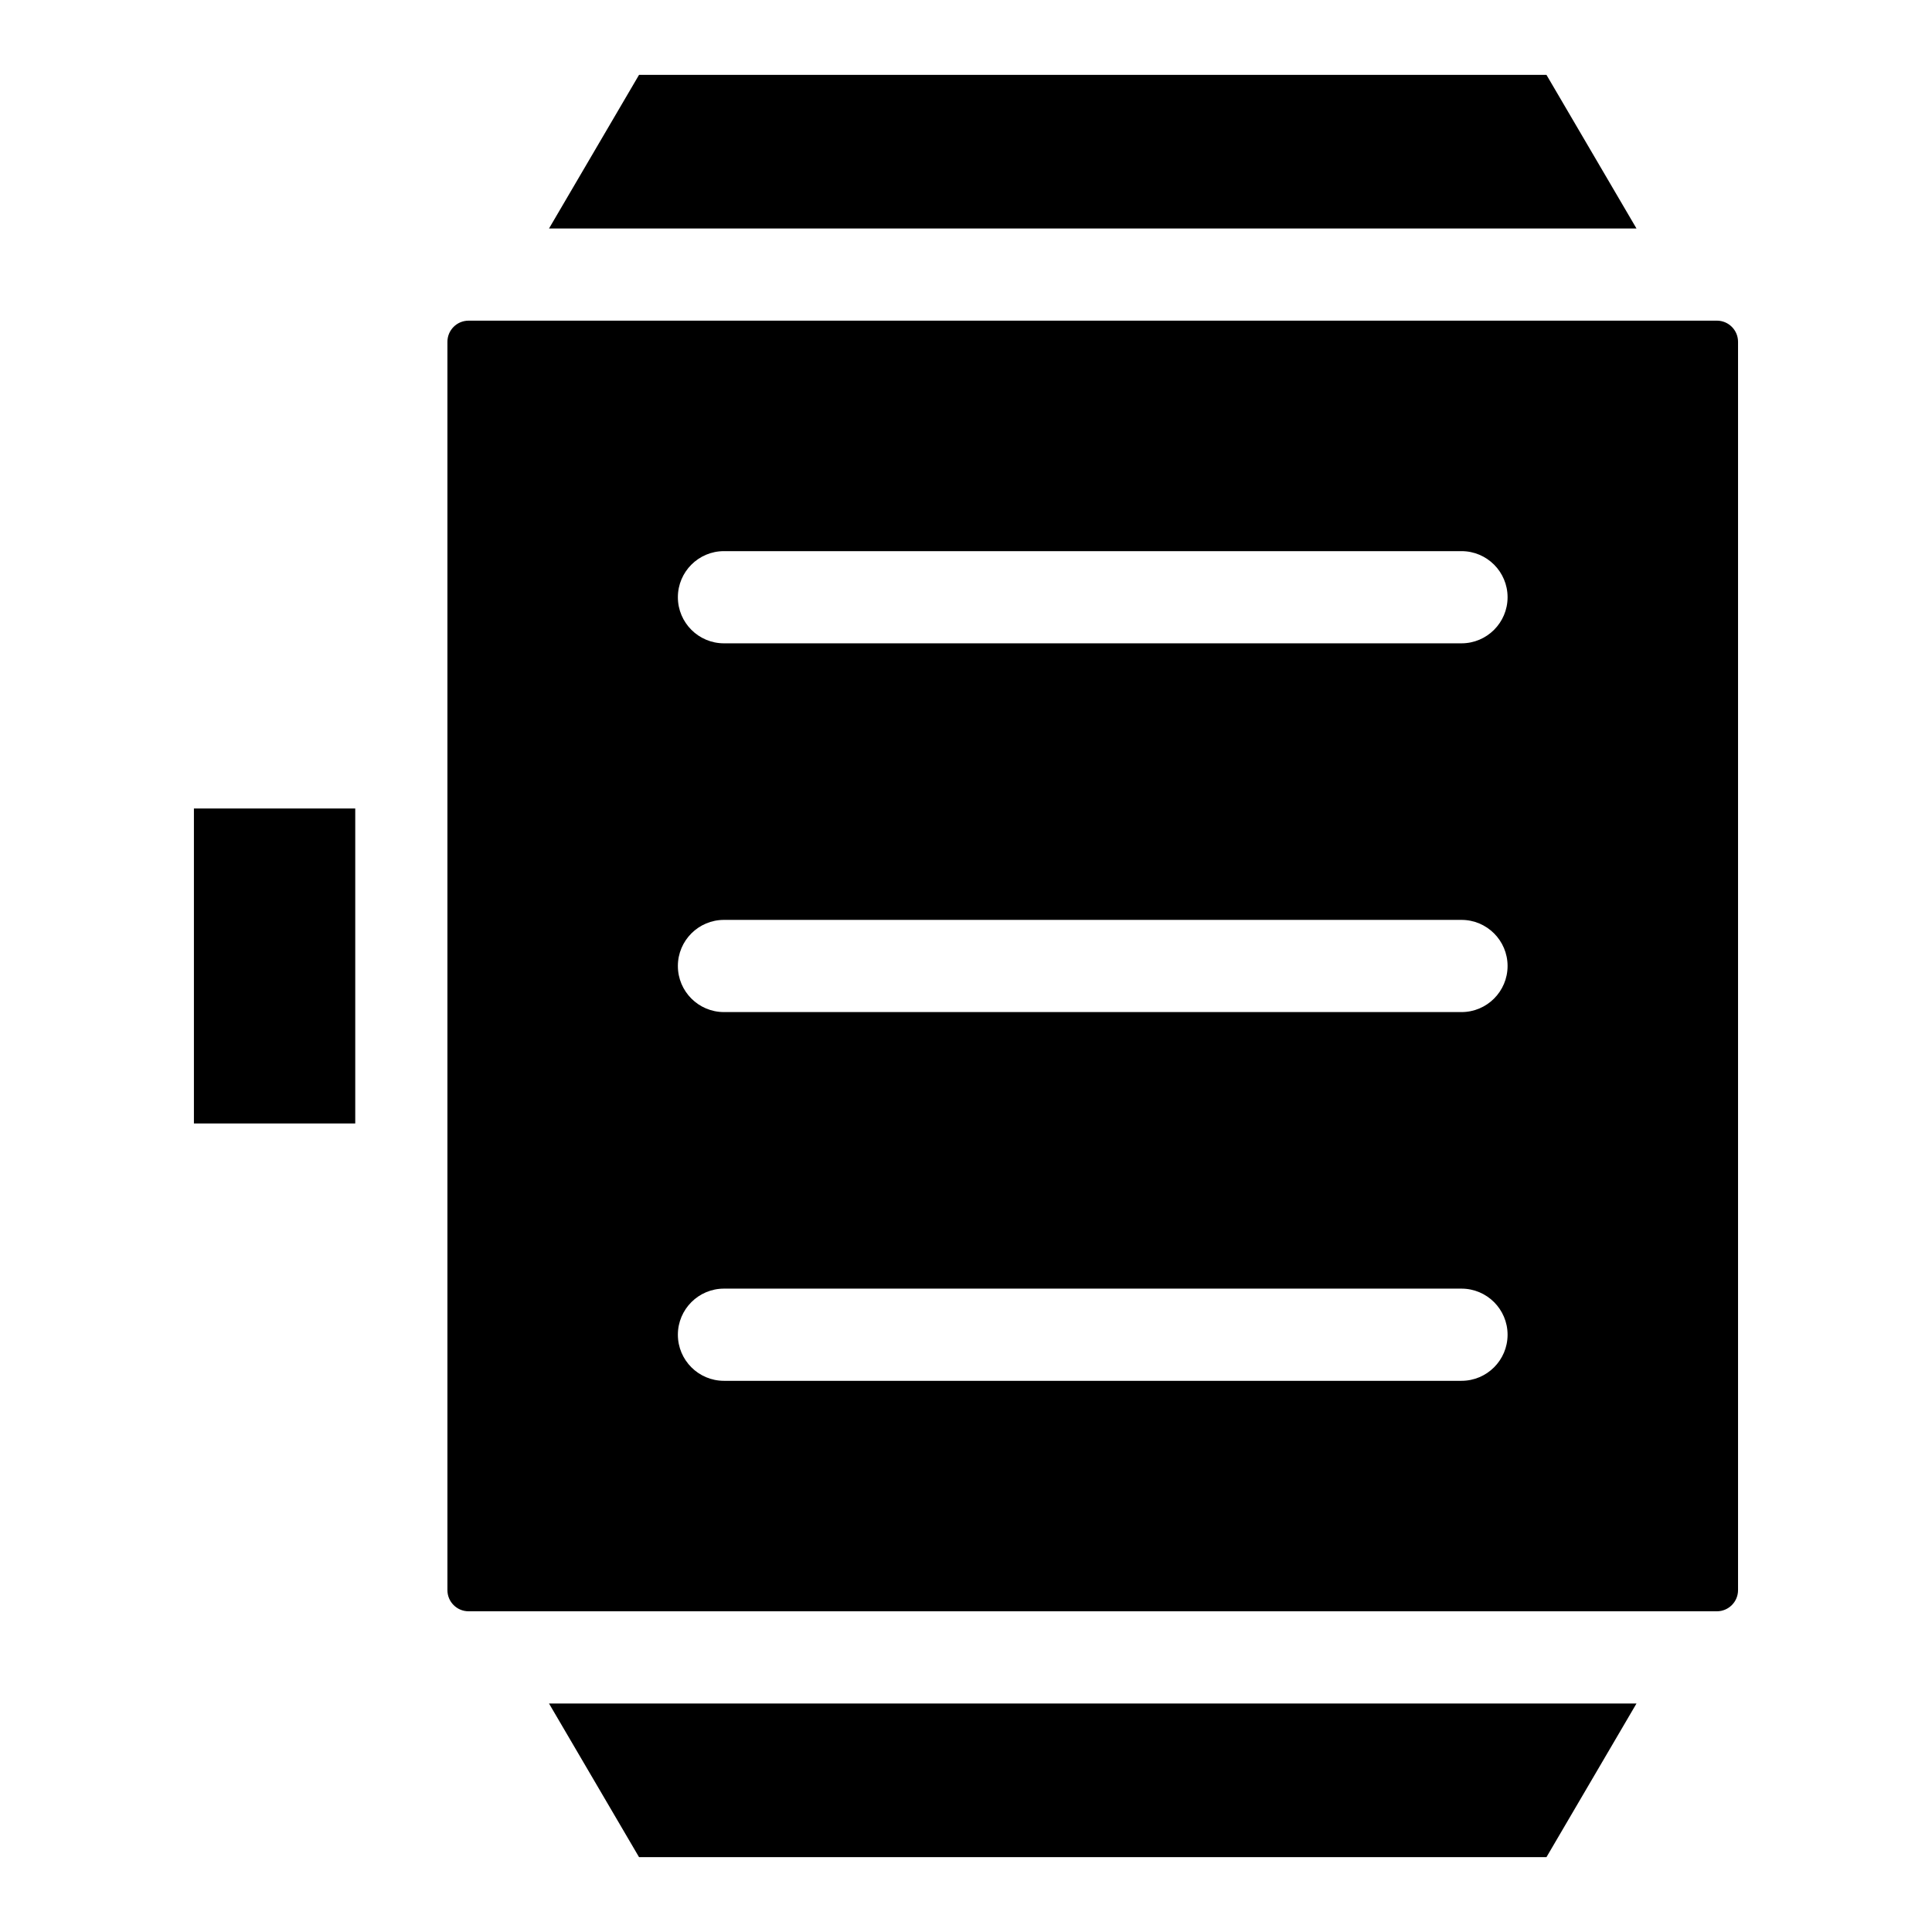
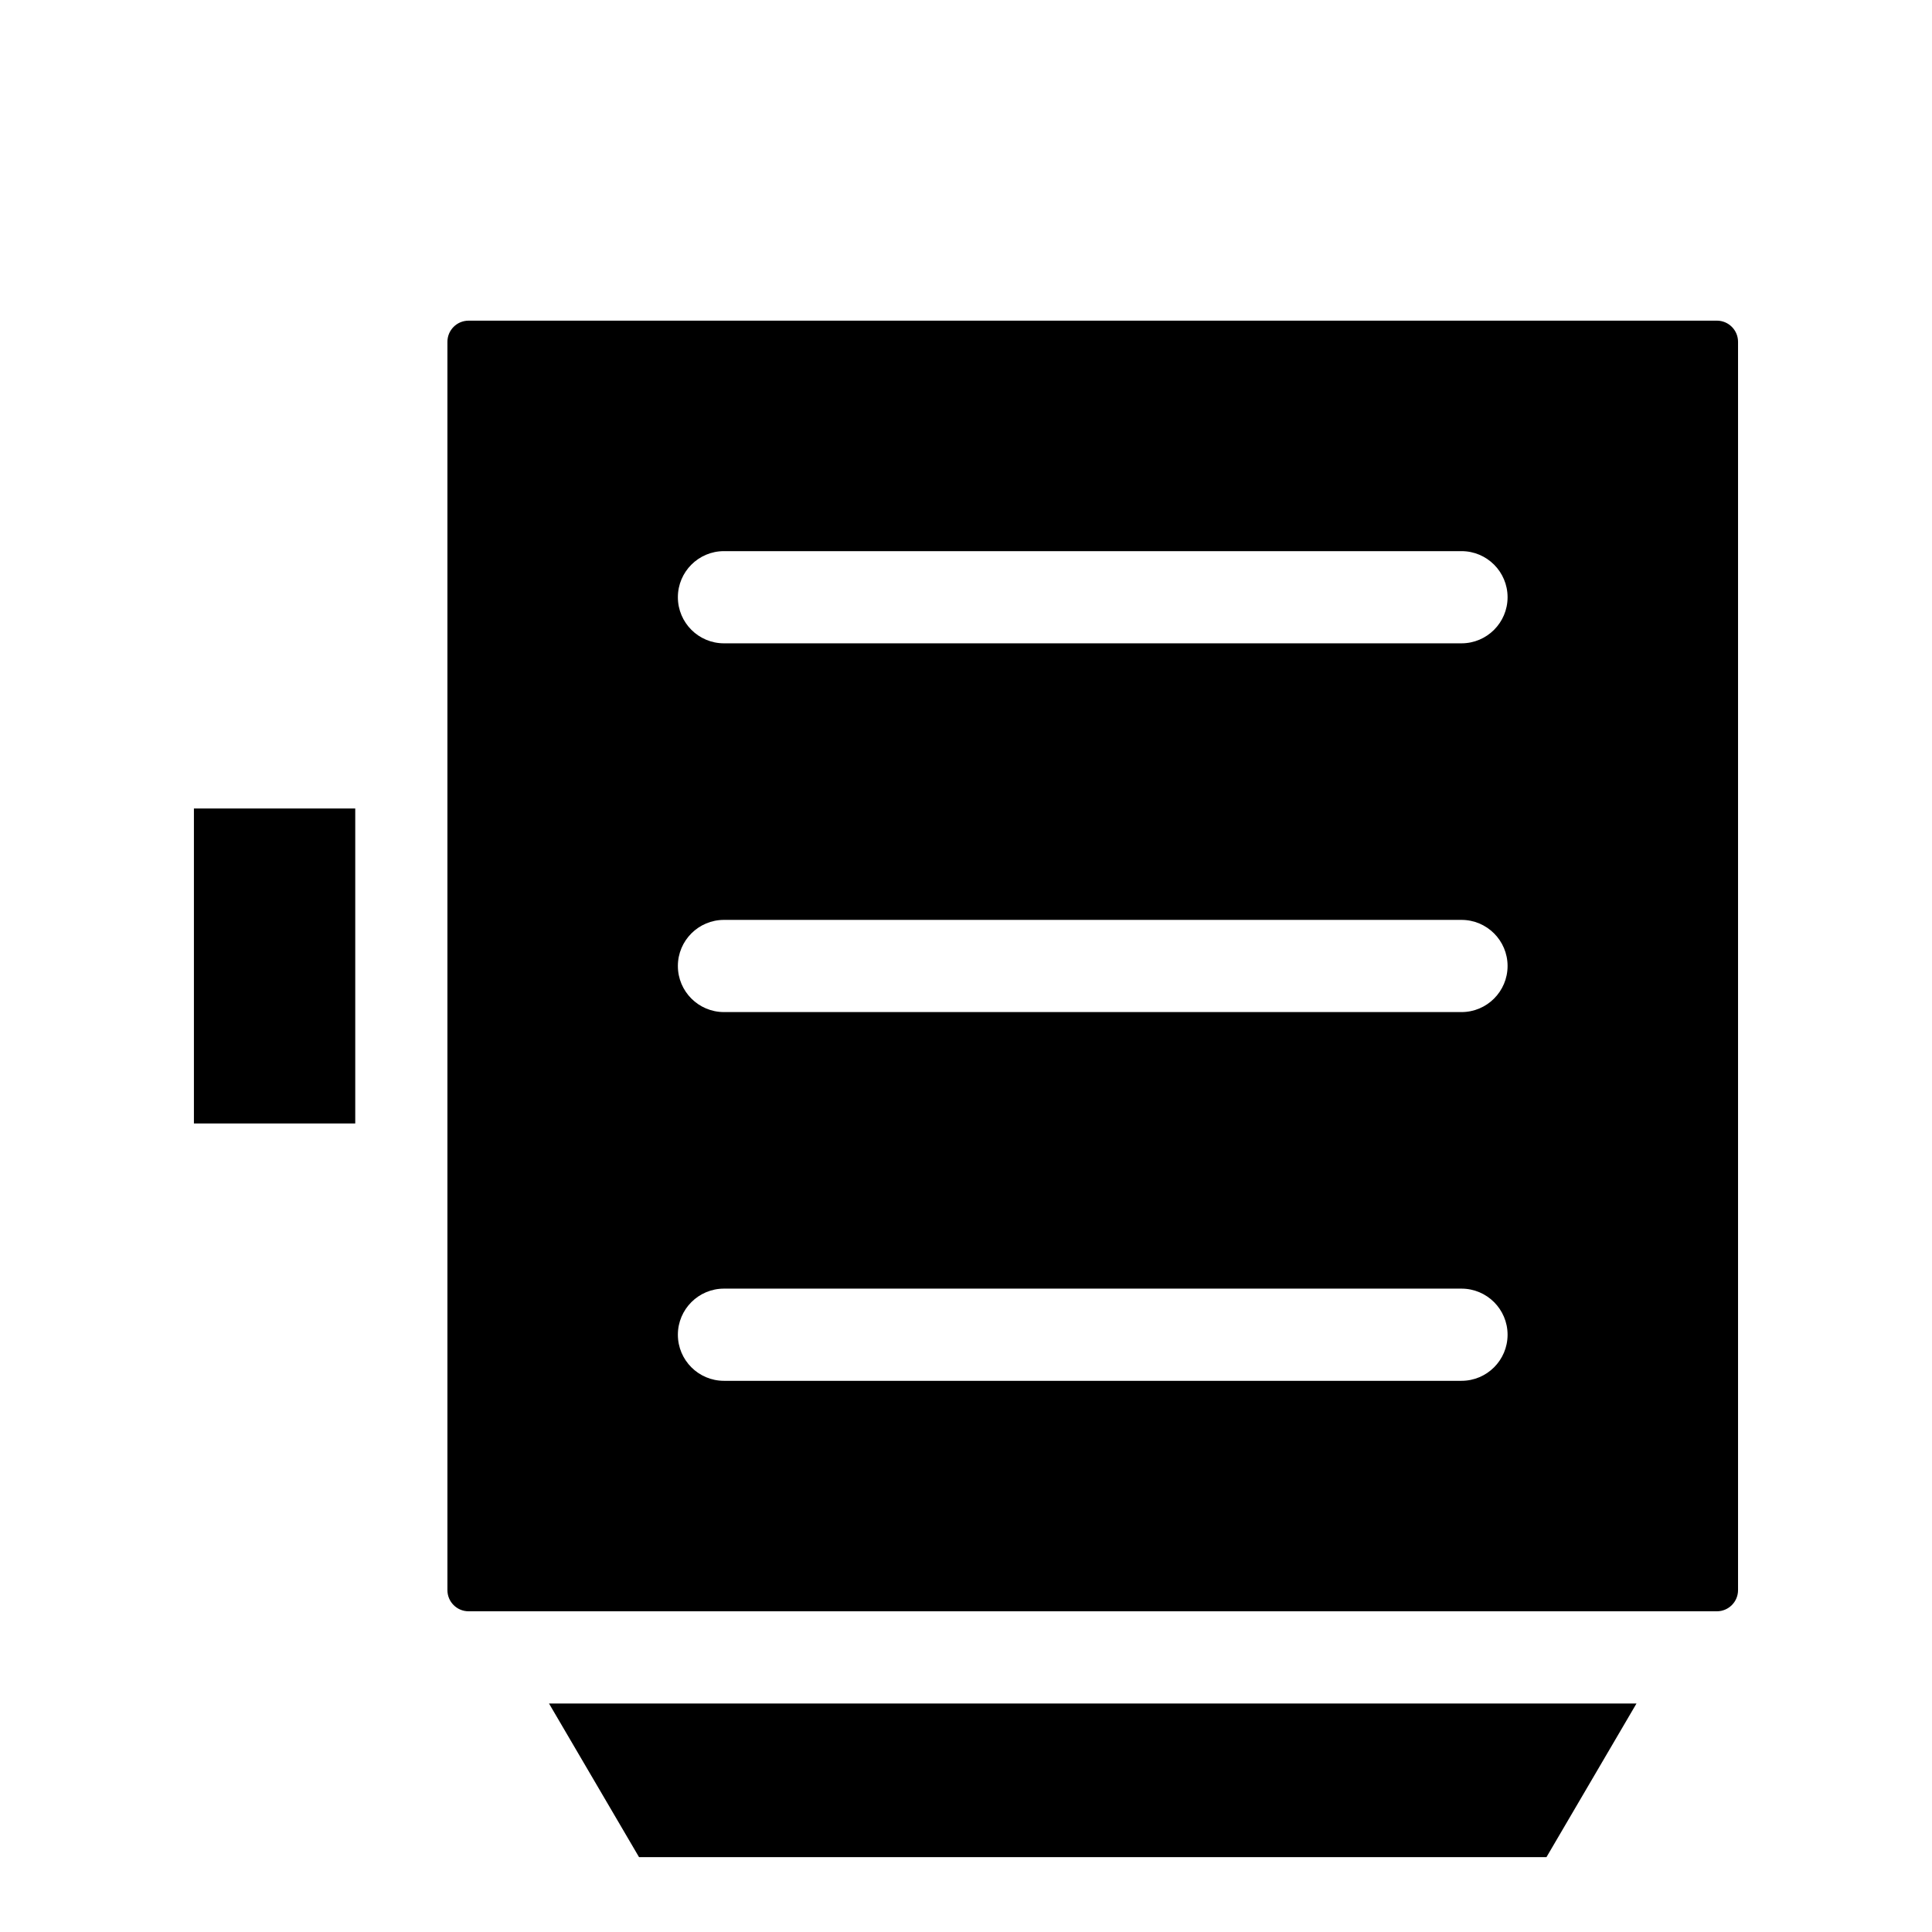
<svg xmlns="http://www.w3.org/2000/svg" fill="#000000" width="800px" height="800px" version="1.1" viewBox="144 144 512 512">
  <g>
    <path d="m599 228.98h-330.83c-3.086 0-5.598 2.512-5.598 5.598v330.83c0 3.086 2.512 5.598 5.598 5.598h330.83c3.086 0 5.598-2.512 5.598-5.598v-330.83c0-3.086-2.512-5.602-5.598-5.602zm-67.691 280.95h-195.45c-6.742 0-12.215-5.473-12.215-12.215s5.473-12.215 12.215-12.215h195.45c6.742 0 12.215 5.473 12.215 12.215 0 6.746-5.473 12.215-12.215 12.215zm0-97.719h-195.45c-6.742 0-12.215-5.473-12.215-12.215s5.473-12.215 12.215-12.215h195.45c6.742 0 12.215 5.473 12.215 12.215s-5.473 12.215-12.215 12.215zm0-97.723h-195.45c-6.742 0-12.215-5.473-12.215-12.215 0-6.742 5.473-12.215 12.215-12.215h195.45c6.742 0 12.215 5.473 12.215 12.215 0 6.742-5.473 12.215-12.215 12.215z" />
    <path d="m313.35 636.16h240.48l23.859-40.719h-288.2z" />
    <path d="m195.39 358.26h42.754v83.469h-42.754z" />
-     <path d="m553.83 163.84h-240.48l-23.859 40.719h288.2z" />
  </g>
</svg>